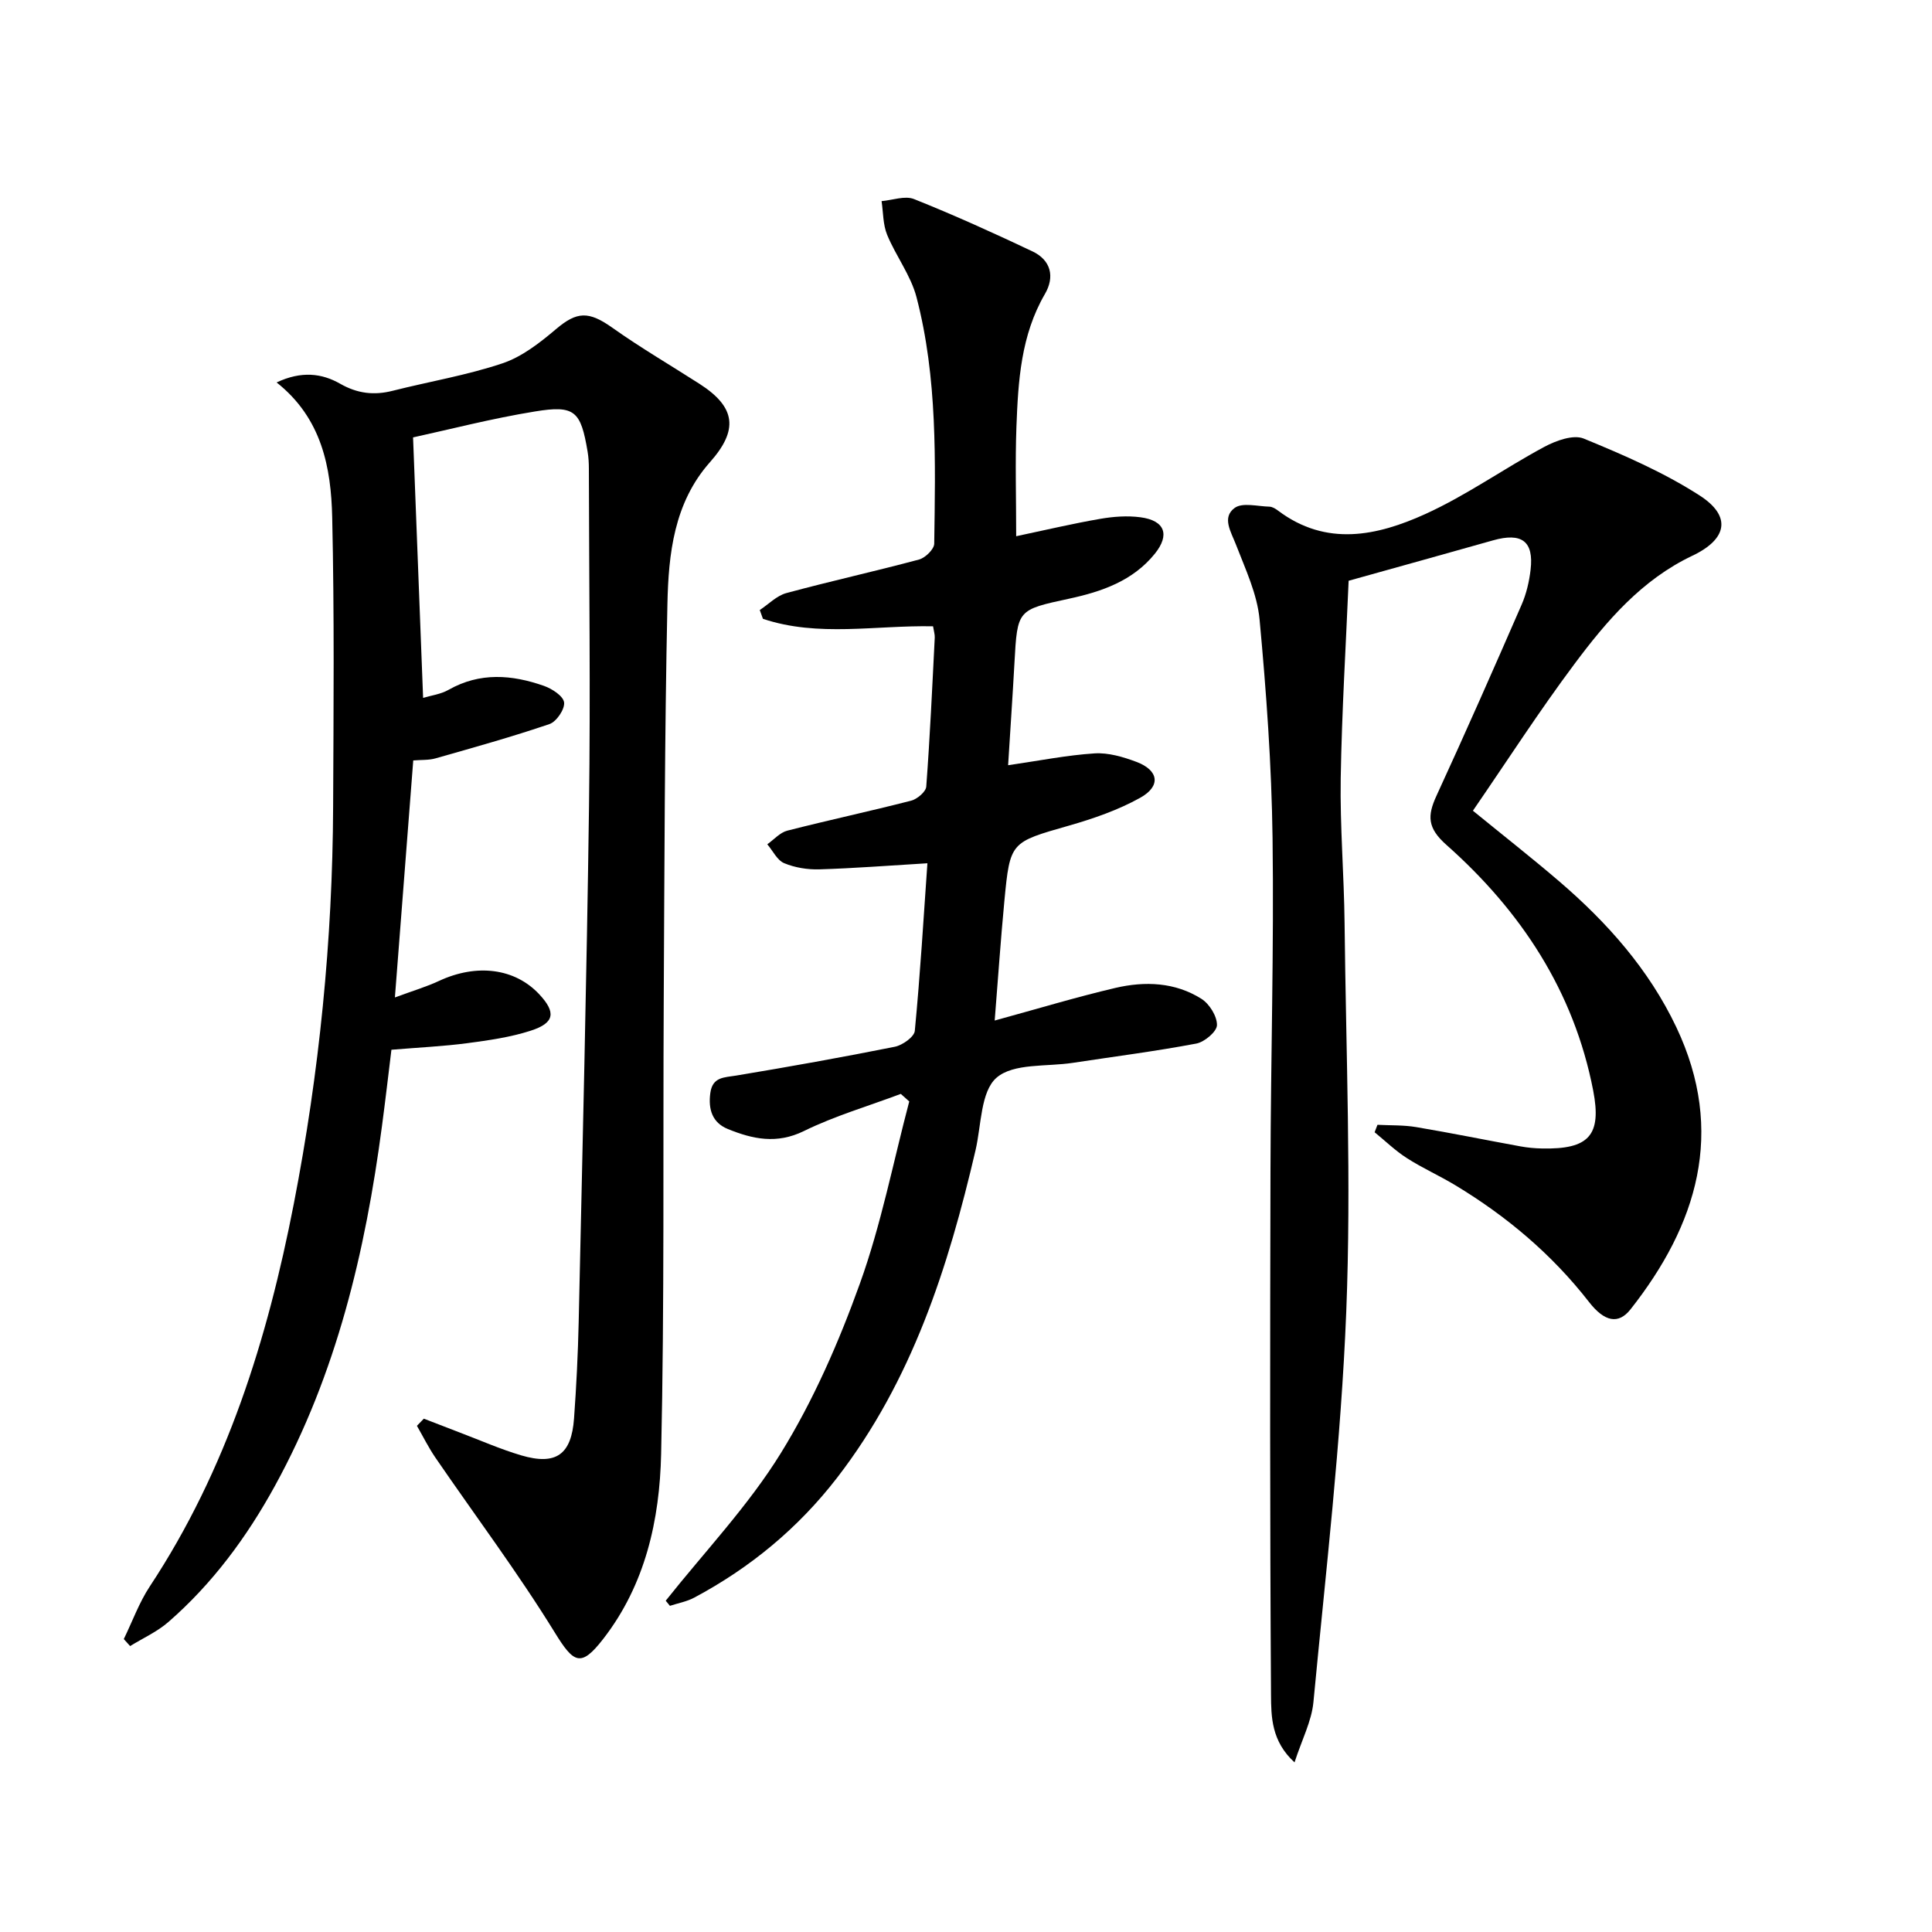
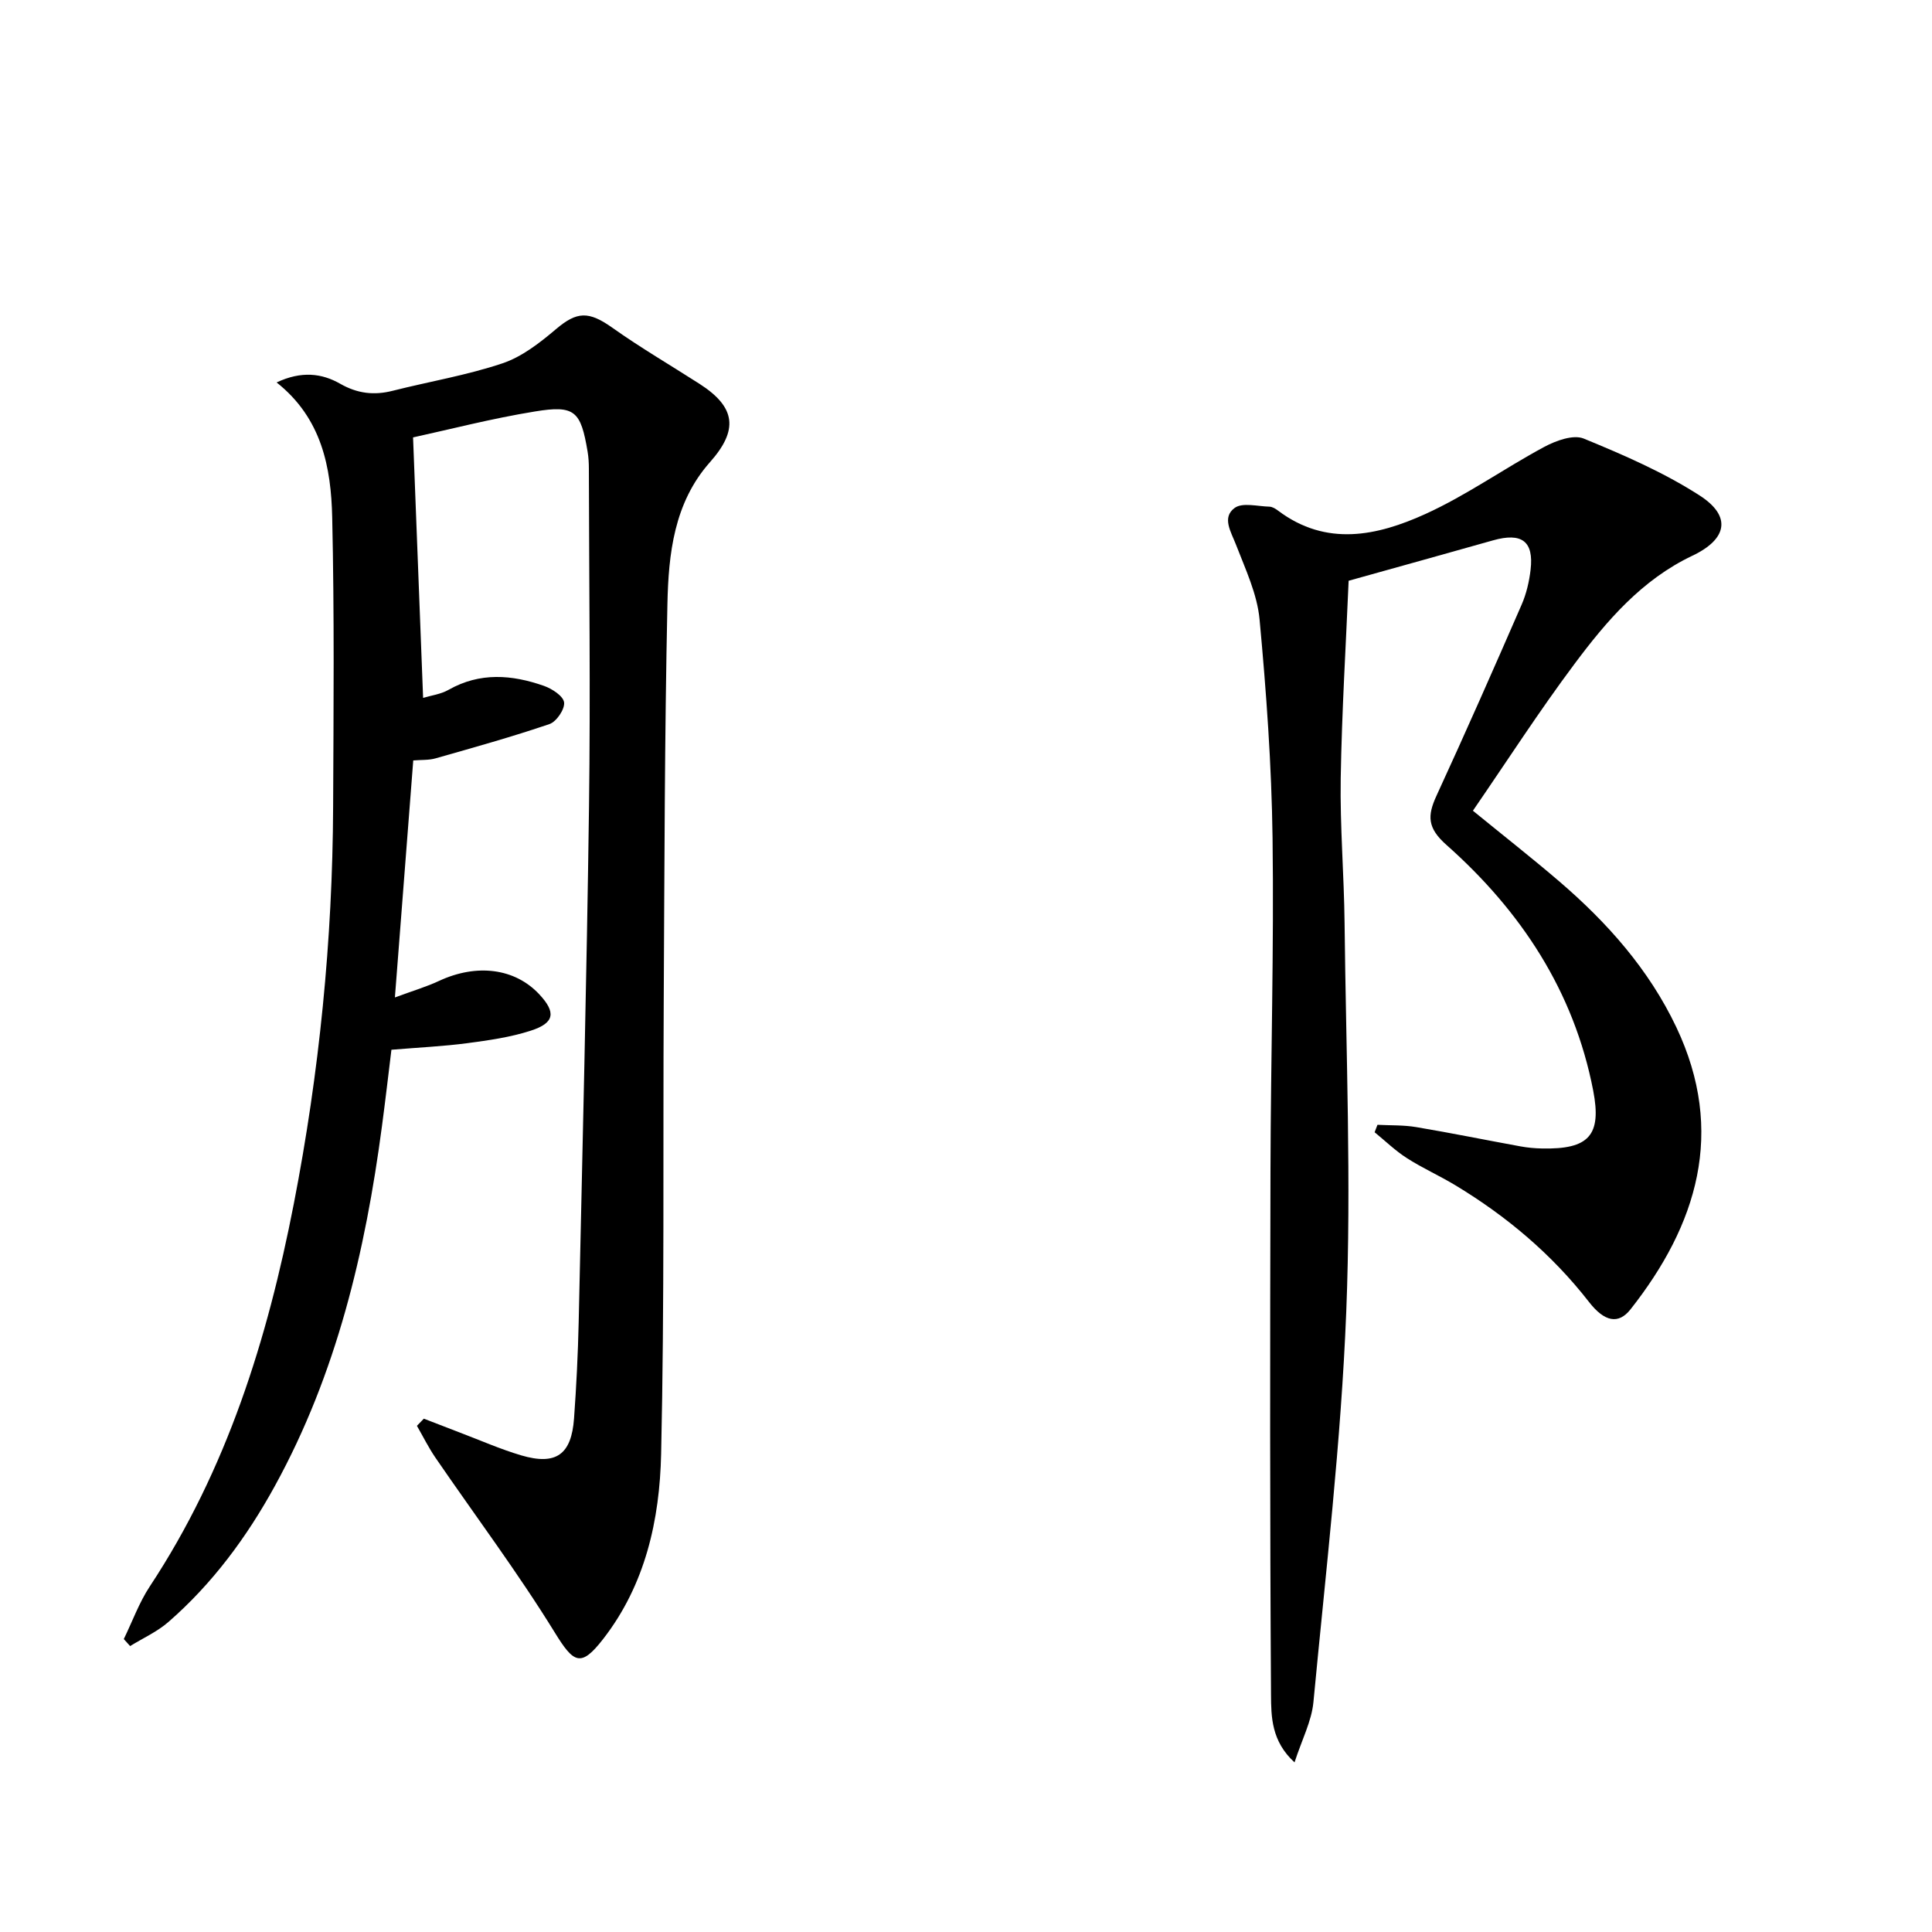
<svg xmlns="http://www.w3.org/2000/svg" enable-background="new 0 0 400 400" viewBox="0 0 400 400">
  <path d="m85.52 90.56c.73 19.01 1.4 36.22 2.08 53.93 1.65-.5 3.66-.75 5.29-1.68 6.48-3.67 13.1-3.13 19.72-.81 1.68.59 4.02 2.11 4.18 3.43.17 1.4-1.58 3.99-3.03 4.48-7.78 2.65-15.71 4.86-23.62 7.11-1.38.39-2.91.28-4.58.42-1.24 16.06-2.47 31.87-3.8 49.07 3.82-1.41 6.57-2.22 9.13-3.42 7.8-3.63 15.7-2.64 20.75 2.76 3.51 3.75 3.21 5.94-1.75 7.54-4.23 1.37-8.73 2-13.15 2.59-4.93.65-9.92.88-15.7 1.36-.63 5.14-1.25 10.49-1.96 15.82-3.44 26-9.41 51.27-22.17 74.49-5.8 10.57-12.91 20.21-22.05 28.17-2.32 2.02-5.26 3.34-7.92 4.98-.44-.48-.87-.97-1.31-1.45 1.78-3.65 3.17-7.55 5.39-10.91 15.95-24.16 24.35-51.16 29.81-79.21 5.28-27.14 8.02-54.58 8.14-82.24.09-19.95.26-39.91-.19-59.85-.23-10.36-2.15-20.54-11.51-27.96 5.12-2.41 9.34-1.91 13.16.27 3.57 2.04 7.02 2.44 10.9 1.45 7.56-1.91 15.31-3.2 22.68-5.67 4.04-1.35 7.74-4.24 11.07-7.06 4.38-3.72 6.79-3.8 11.74-.29 5.82 4.13 12.01 7.74 18.02 11.6 7.55 4.85 8.05 9.56 2.15 16.21-7.45 8.39-8.59 18.99-8.81 29.43-.58 27.3-.61 54.62-.76 81.92-.17 31.32.16 62.65-.54 93.96-.3 13.66-3.25 27.08-12.02 38.36-4.61 5.93-6.08 5-10-1.37-7.65-12.41-16.44-24.13-24.69-36.17-1.44-2.1-2.58-4.41-3.85-6.62.48-.49.95-.99 1.43-1.48 2.52.97 5.04 1.96 7.57 2.92 4.19 1.59 8.31 3.41 12.6 4.68 7.21 2.12 10.39-.15 10.93-7.67.48-6.63.81-13.28.96-19.93.78-35.61 1.66-71.23 2.14-106.84.31-23.29.01-46.58-.03-69.87 0-1.16-.07-2.34-.26-3.48-1.41-8.43-2.63-9.7-10.9-8.34-8.95 1.45-17.75 3.74-25.24 5.37z" />
  <path d="m304.95 167.85c6.37 5.2 12.24 9.8 17.9 14.65 9.94 8.53 18.54 18.22 24.21 30.16 10.29 21.7 4.29 40.97-9.49 58.44-2.49 3.15-5.38 2.59-8.6-1.56-7.68-9.86-17.05-17.75-27.7-24.17-3.27-1.97-6.79-3.54-10-5.6-2.39-1.53-4.46-3.55-6.67-5.35.2-.51.39-1.03.59-1.54 2.69.14 5.42.03 8.06.48 7.19 1.21 14.34 2.67 21.52 3.98 1.47.27 2.98.41 4.47.44 9.73.21 12.41-2.7 10.61-12.01-3.99-20.59-14.99-37.19-30.39-50.85-3.95-3.5-3.96-6.02-2.06-10.15 6.04-13.12 11.87-26.34 17.64-39.59.98-2.25 1.56-4.75 1.85-7.2.7-5.93-1.82-7.79-7.79-6.1-9.72 2.75-19.46 5.45-29.88 8.36-.55 13.11-1.41 27.01-1.64 40.92-.16 9.97.69 19.95.8 29.93.29 26.81 1.41 53.66.35 80.42-1.07 27.02-4.25 53.95-6.8 80.9-.38 3.96-2.39 7.77-3.91 12.47-4.8-4.37-4.84-9.47-4.87-13.96-.24-36.32-.2-72.65-.11-108.97.06-22.81.73-45.63.43-68.43-.2-15.1-1.29-30.22-2.69-45.27-.49-5.27-2.93-10.41-4.87-15.45-1.03-2.69-2.99-5.64-.3-7.63 1.61-1.19 4.76-.33 7.22-.27.6.02 1.27.43 1.78.82 9.99 7.52 20.53 5.23 30.5.7 8.54-3.88 16.31-9.44 24.62-13.9 2.4-1.29 6-2.6 8.16-1.72 8.23 3.38 16.53 6.98 23.98 11.77 6.68 4.29 5.77 9.04-1.47 12.48-10.46 4.96-17.74 13.46-24.41 22.4-7.26 9.7-13.84 19.92-21.04 30.4z" />
-   <path d="m137.83 331.41c8.05-10.14 17.11-19.65 23.85-30.58 6.74-10.92 12-22.97 16.35-35.08 4.4-12.21 6.89-25.11 10.22-37.71-.58-.52-1.17-1.04-1.75-1.56-6.71 2.52-13.66 4.55-20.06 7.69-5.62 2.76-10.62 1.67-15.75-.42-3.2-1.3-4.08-4.05-3.63-7.42.45-3.41 2.87-3.23 5.39-3.65 10.96-1.82 21.91-3.78 32.81-5.96 1.59-.32 4.02-2.04 4.14-3.29 1.12-11.68 1.82-23.41 2.61-34.7-7.87.47-15.12 1.04-22.38 1.26-2.43.07-5.05-.35-7.28-1.28-1.45-.61-2.34-2.56-3.49-3.91 1.37-.97 2.62-2.43 4.14-2.82 8.52-2.18 17.12-4.02 25.64-6.21 1.25-.32 3.05-1.84 3.13-2.91.77-10.27 1.24-20.57 1.76-30.86.03-.63-.18-1.27-.35-2.33-11.82-.25-23.77 2.29-35.22-1.55-.22-.61-.44-1.22-.66-1.82 1.83-1.2 3.5-2.97 5.51-3.51 9.12-2.47 18.35-4.5 27.48-6.95 1.29-.35 3.11-2.13 3.13-3.27.24-17.12.7-34.31-3.67-51.05-1.18-4.52-4.27-8.51-6.08-12.91-.87-2.12-.8-4.64-1.15-6.97 2.26-.19 4.84-1.18 6.73-.42 8.29 3.31 16.43 7 24.5 10.82 3.84 1.82 4.67 5.26 2.59 8.83-4.98 8.56-5.54 18.01-5.9 27.49-.27 7.3-.05 14.62-.05 22.66 6.15-1.3 11.72-2.62 17.35-3.59 2.75-.48 5.66-.7 8.41-.33 5.03.67 6.11 3.62 2.94 7.55-4.55 5.63-11.01 7.85-17.74 9.3-10.72 2.32-10.71 2.23-11.32 13.32-.39 7.08-.88 14.16-1.31 21.16 6.48-.94 12.17-2.08 17.9-2.45 2.85-.18 5.93.73 8.67 1.76 4.62 1.74 5.12 5.01.78 7.43-4.58 2.55-9.7 4.32-14.77 5.77-12.07 3.46-12.18 3.29-13.35 15.55-.77 8.08-1.32 16.17-2.01 24.8 8.71-2.38 16.79-4.83 24.98-6.75 6.11-1.43 12.36-1.2 17.83 2.26 1.65 1.05 3.24 3.6 3.21 5.44-.02 1.34-2.58 3.5-4.28 3.82-8.47 1.6-17.03 2.69-25.56 3.99-5.41.83-12.29.03-15.8 3.08-3.3 2.87-3.14 9.81-4.34 14.99-5.65 24.26-13.15 47.72-28.66 67.82-8.06 10.44-17.99 18.65-29.6 24.84-1.54.82-3.34 1.14-5.02 1.69-.28-.36-.57-.71-.87-1.06z" />
</svg>